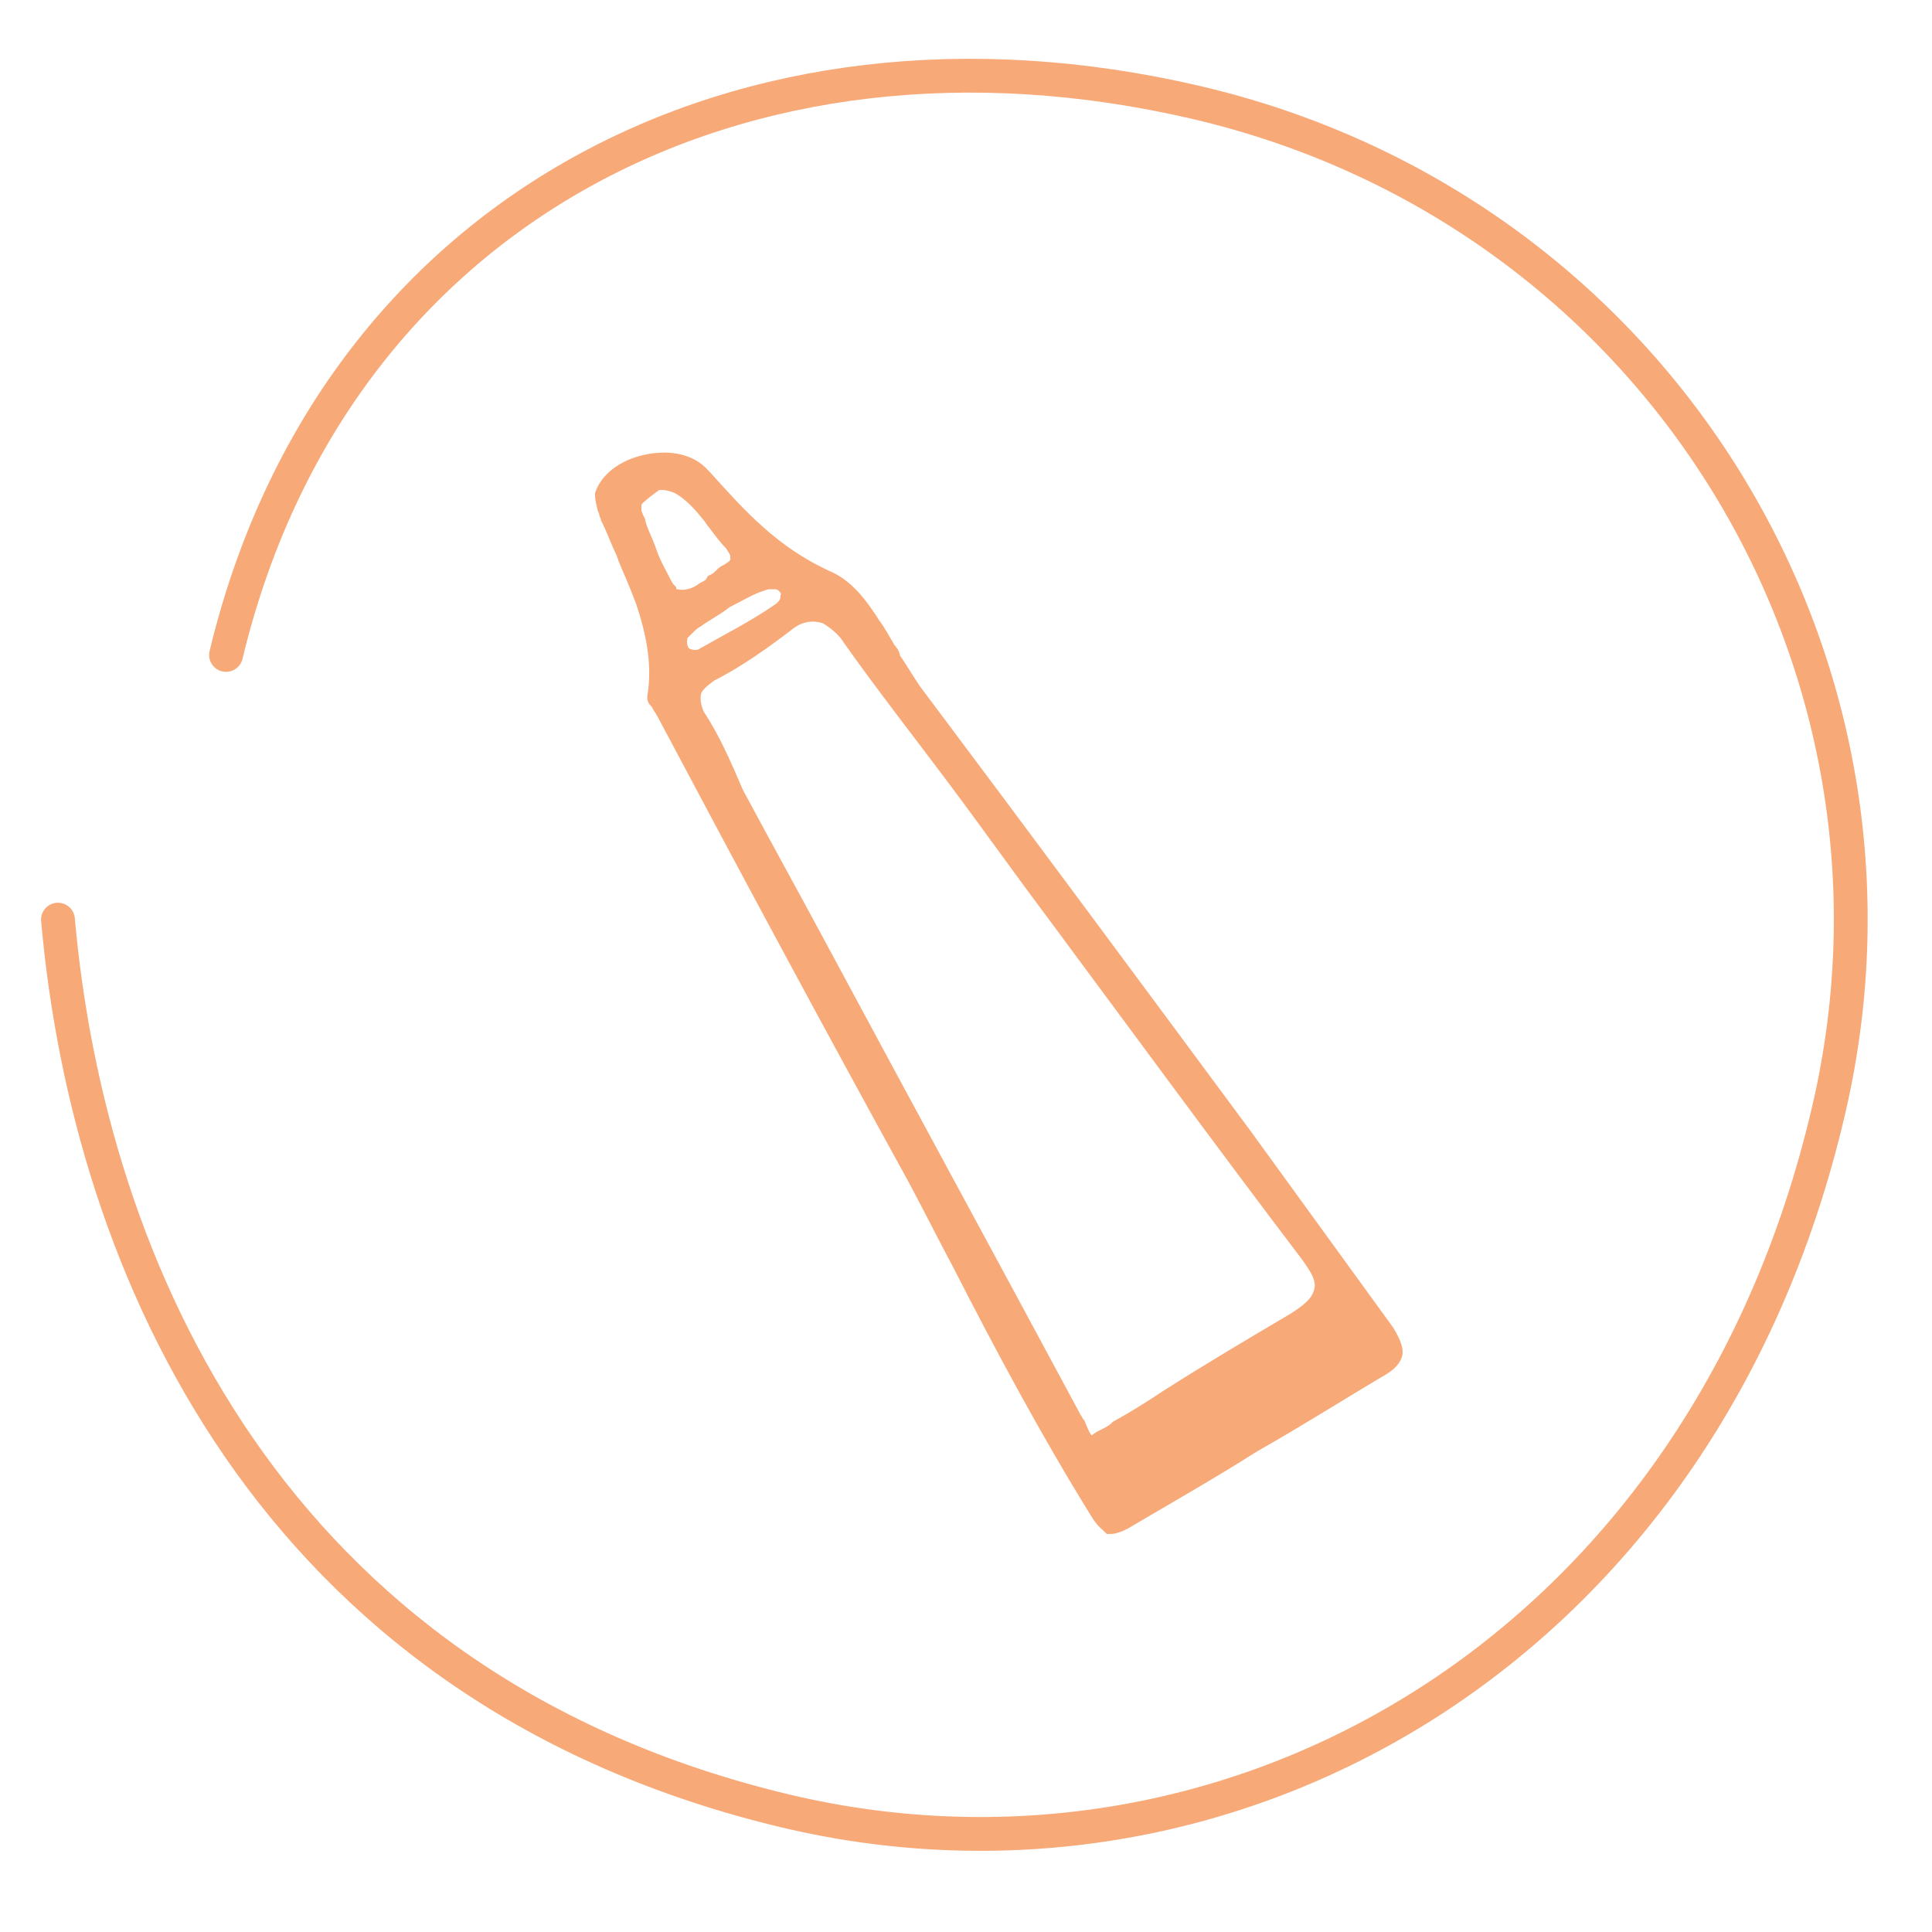
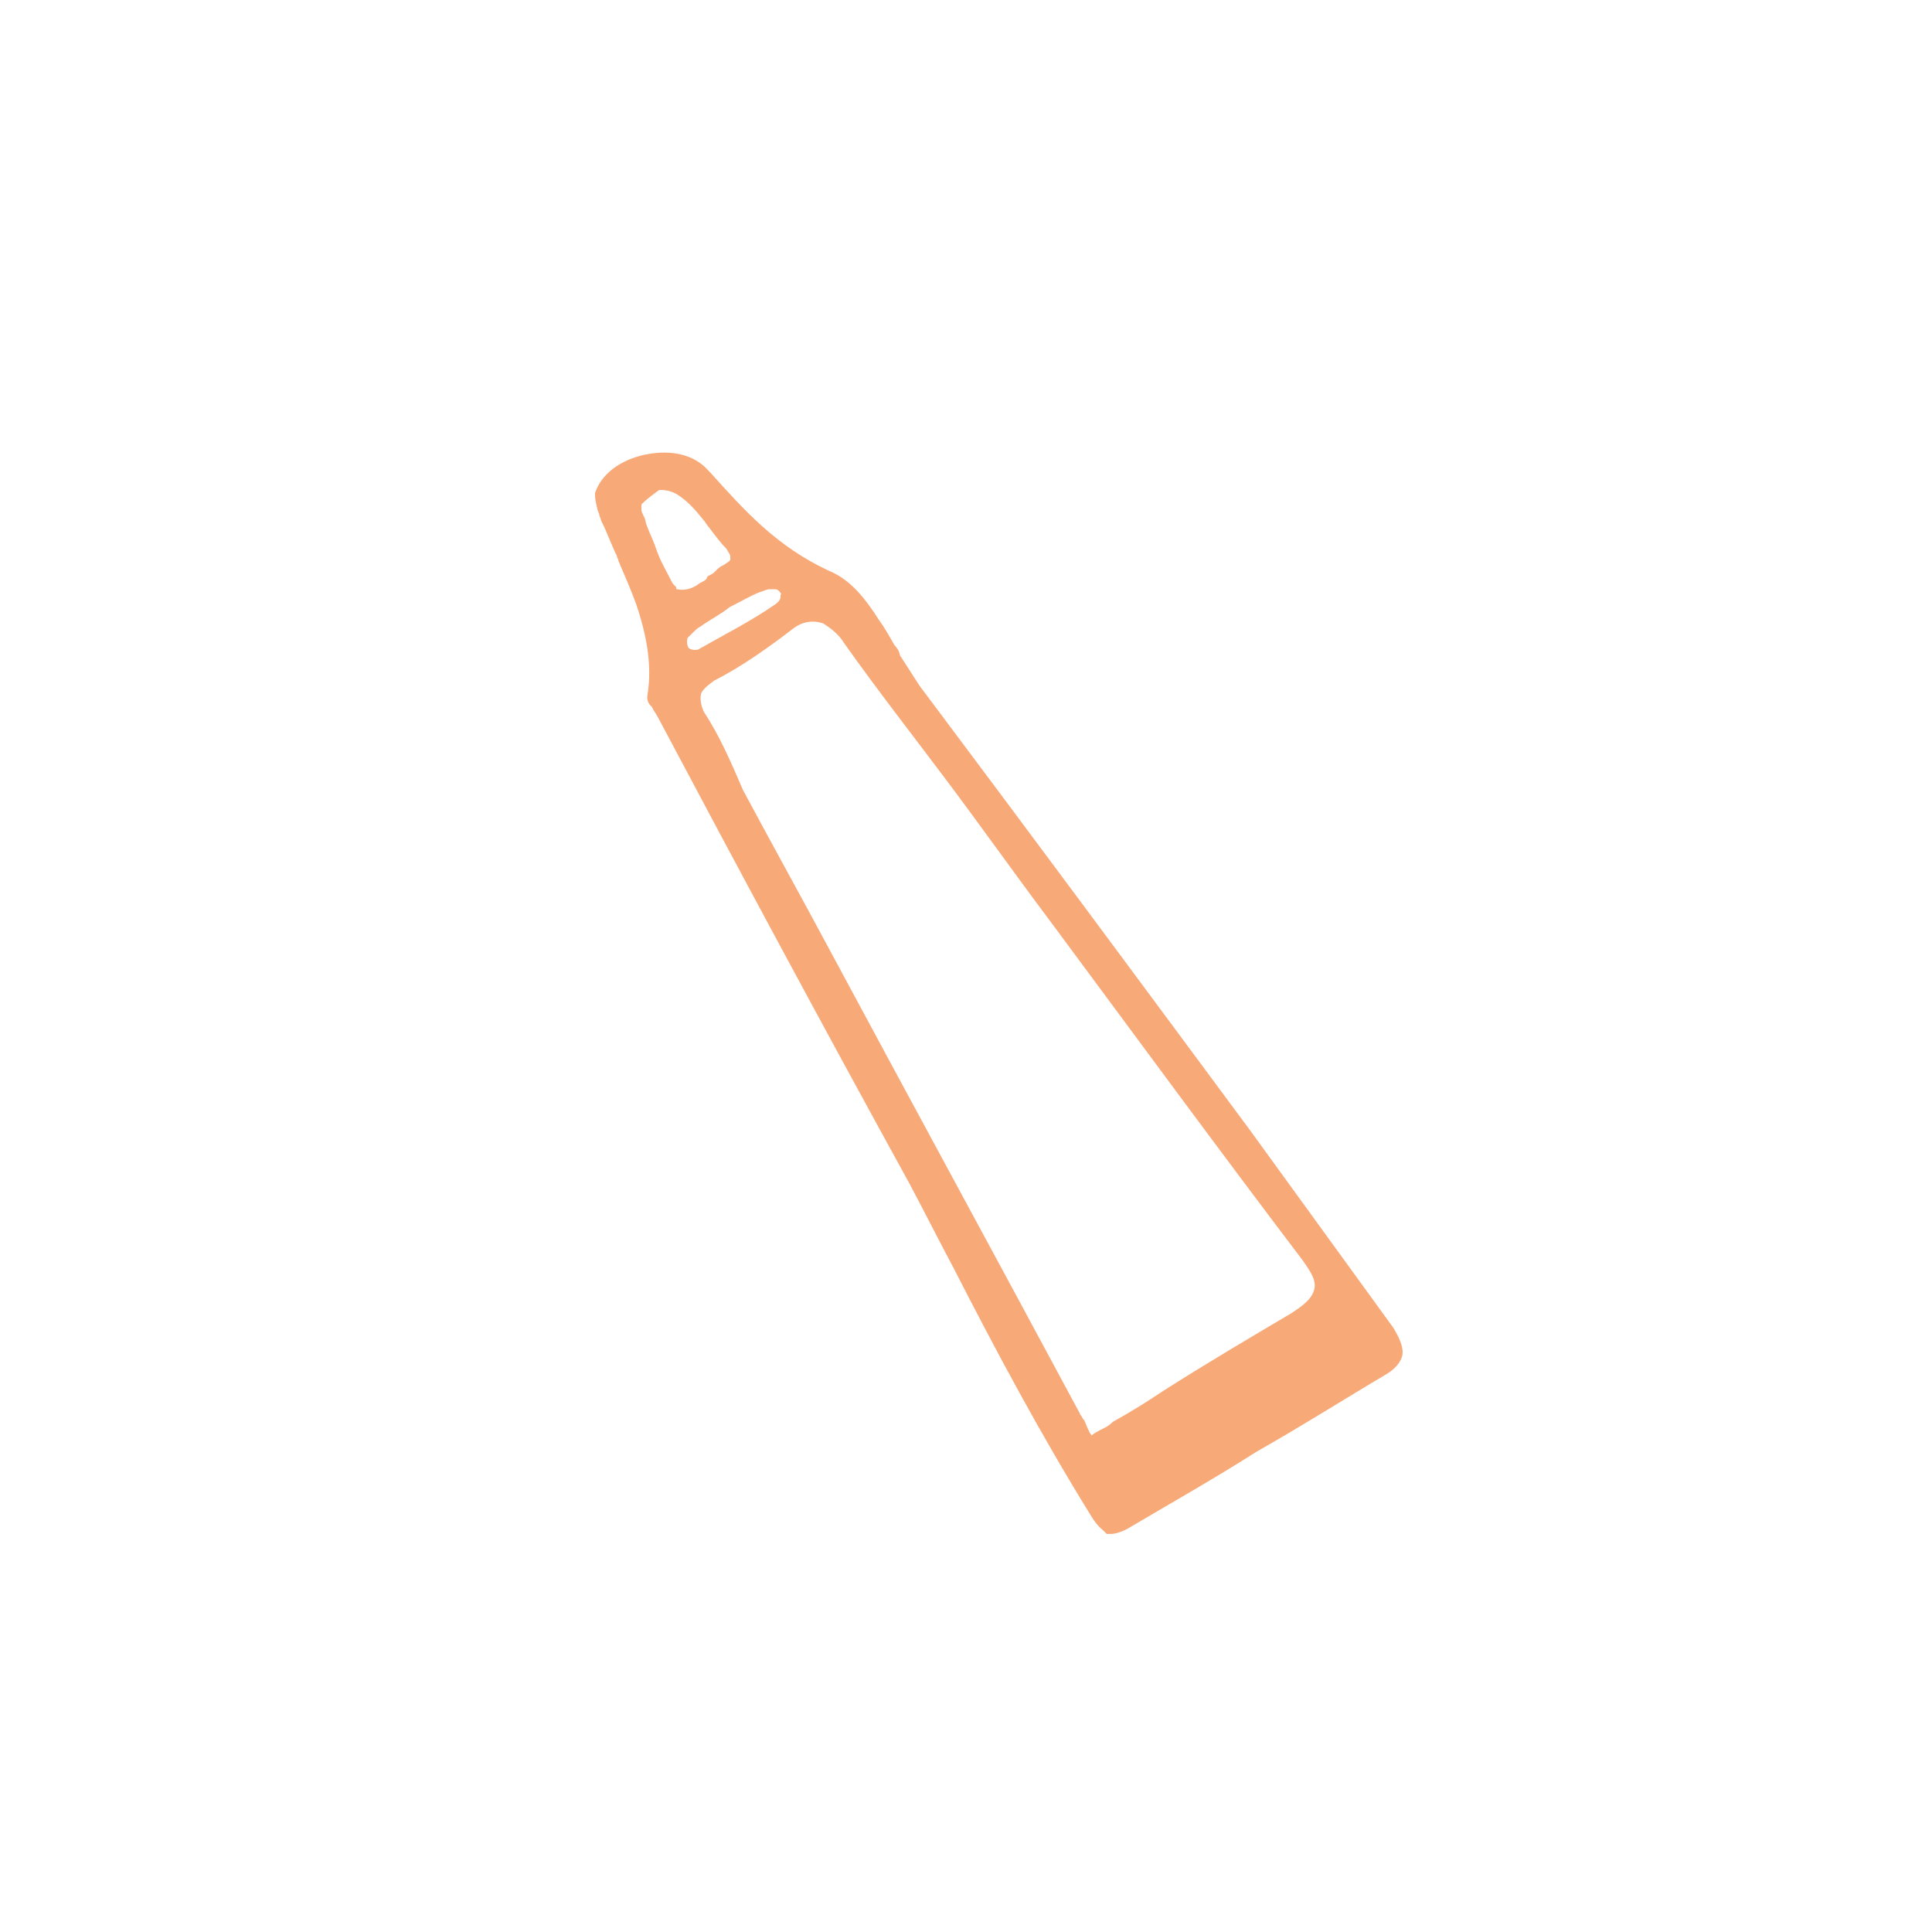
<svg xmlns="http://www.w3.org/2000/svg" version="1.1" id="Layer_1" x="0px" y="0px" viewBox="0 0 100 100" style="enable-background:new 0 0 100 100;" xml:space="preserve">
  <style type="text/css">
	.st0{fill:none;stroke:#F7A978;stroke-width:1.75;stroke-linecap:round;stroke-linejoin:round;stroke-miterlimit:10;}
	.st1{fill:#F7A978;stroke:#F7A978;}
</style>
-   <path class="st0" d="M3,47.6c1.6,18,11,39.5,37.1,46c23.5,5.9,48.4-8.2,54.7-36.8c5-23-9.3-46-32.9-51.5C38.3-0.2,17.2,11,11.7,33.9  " />
  <path class="st1" d="M31.3,25.6L31.3,25.6L31.3,25.6c0.3-0.8,1.2-1.4,2.3-1.6c1.1-0.2,2.1,0,2.7,0.7l0,0l0,0c0,0,0.1,0.1,0.1,0.1  c1.8,2,3.5,3.9,6.3,5.2l0,0c1,0.4,1.7,1.3,2.4,2.4c0.3,0.4,0.5,0.8,0.8,1.3c0.1,0.1,0.2,0.2,0.2,0.4c0.4,0.6,0.7,1.1,1.1,1.7  c5.7,7.6,11.4,15.3,17.1,23c0,0,0,0,0,0l3.7,5.1l3.7,5.1c0.3,0.5,0.4,0.8,0.4,1c0,0.1-0.1,0.4-0.6,0.7c-2.2,1.3-4.4,2.7-6.7,4l0,0  c-2.2,1.4-4.5,2.7-6.7,4c-0.4,0.2-0.6,0.2-0.6,0.2c-0.1-0.1-0.3-0.2-0.6-0.7c-2.6-4.2-4.9-8.5-7.1-12.8c-0.8-1.5-1.5-2.9-2.3-4.4  l0,0l0,0c-4.4-8-8.7-16-13-24.1l0,0l0,0c0-0.1-0.1-0.1-0.1-0.2c-0.1-0.1-0.2-0.3-0.3-0.5C34,36.2,34,36.1,34,36.1c0,0,0,0,0,0l0,0  l0,0c0.3-1.8-0.1-3.5-0.6-5c-0.3-0.8-0.6-1.5-0.9-2.2c0-0.1-0.1-0.2-0.1-0.3c-0.3-0.6-0.5-1.2-0.8-1.8c0-0.1-0.1-0.2-0.1-0.3  c0,0,0,0,0,0c0-0.1-0.1-0.2-0.1-0.3C31.3,25.8,31.3,25.7,31.3,25.6z M56.2,74.7l0.3,0.2l0.3-0.2l0,0c0.1-0.1,0.3-0.2,0.5-0.3  c0.2-0.1,0.4-0.2,0.6-0.4c0.9-0.5,1.7-1,2.6-1.6c2.2-1.4,4.4-2.7,6.6-4v0l0,0c0.6-0.4,1.2-0.8,1.4-1.5c0.2-0.7-0.2-1.3-0.7-2l0,0  c-4.4-5.8-8.8-11.8-13.1-17.6c-1.8-2.4-3.5-4.8-5.3-7.2l0,0c-1.8-2.4-3.6-4.7-5.3-7.1l0,0c-0.3-0.5-0.8-0.9-1.3-1.2  c-0.6-0.2-1.3-0.2-2,0.3l0,0l0,0c-1.3,1-2.7,2-4.1,2.7l0,0l0,0c-0.4,0.3-0.8,0.6-0.9,1c-0.1,0.4,0,0.9,0.2,1.3l0,0l0,0  c0.8,1.2,1.4,2.6,2,4l0,0l0,0c1.5,2.8,3,5.5,4.5,8.3c4.3,8,8.6,15.9,12.9,23.9l0,0.1l0.1,0.1c0.1,0.1,0.1,0.2,0.2,0.3c0,0,0,0,0,0  C55.9,74.3,56,74.5,56.2,74.7z M32.8,25.8L32.8,25.8L32.8,25.8c-0.1,0.2-0.1,0.3-0.1,0.3c0,0.1,0,0.1,0,0.1c0,0.1,0,0.2,0,0.2  c0,0.2,0.1,0.4,0.2,0.6c0.1,0.5,0.4,1,0.6,1.6c0.2,0.6,0.5,1.1,0.7,1.5c0.1,0.2,0.2,0.4,0.3,0.5c0,0.1,0.1,0.1,0.1,0.2  c0,0,0.1,0.1,0.1,0.1c0,0,0.1,0.1,0.3,0.1c0.6,0.1,1.1-0.1,1.5-0.4c0.2-0.1,0.4-0.2,0.5-0.4c0,0,0,0,0,0c0.2-0.1,0.3-0.2,0.4-0.3  l0,0l0,0c0.1,0,0.1-0.1,0.1-0.1c0,0,0.1-0.1,0.2-0.1c0.1-0.1,0.3-0.2,0.4-0.3c0.1-0.1,0.3-0.4,0.2-0.6c0-0.3-0.2-0.5-0.3-0.7  c-0.3-0.3-0.6-0.7-0.9-1.1c-0.1-0.1-0.2-0.3-0.3-0.4c-0.4-0.5-0.9-1.1-1.6-1.5l0,0l0,0c-0.4-0.2-0.9-0.3-1.3-0.2  C33.5,25.2,33.2,25.4,32.8,25.8z M40.5,30.1L40.5,30.1L40.5,30.1C40.3,30,40.2,30,40.1,30c-0.1,0-0.2,0-0.3,0  c-0.2,0-0.4,0.1-0.7,0.2c-0.5,0.2-1,0.5-1.6,0.8C37,31.4,36.4,31.7,36,32c-0.2,0.1-0.4,0.3-0.5,0.4c-0.1,0.1-0.1,0.1-0.2,0.2  c-0.1,0.1-0.1,0.1-0.2,0.2l0,0l0,0.1c-0.1,0.4,0,0.8,0.2,1c0.2,0.2,0.6,0.3,1,0.2l0,0l0,0c1.4-0.8,2.8-1.5,4.1-2.4  c0.3-0.2,0.5-0.5,0.5-0.8C41,30.6,40.8,30.3,40.5,30.1z" />
</svg>